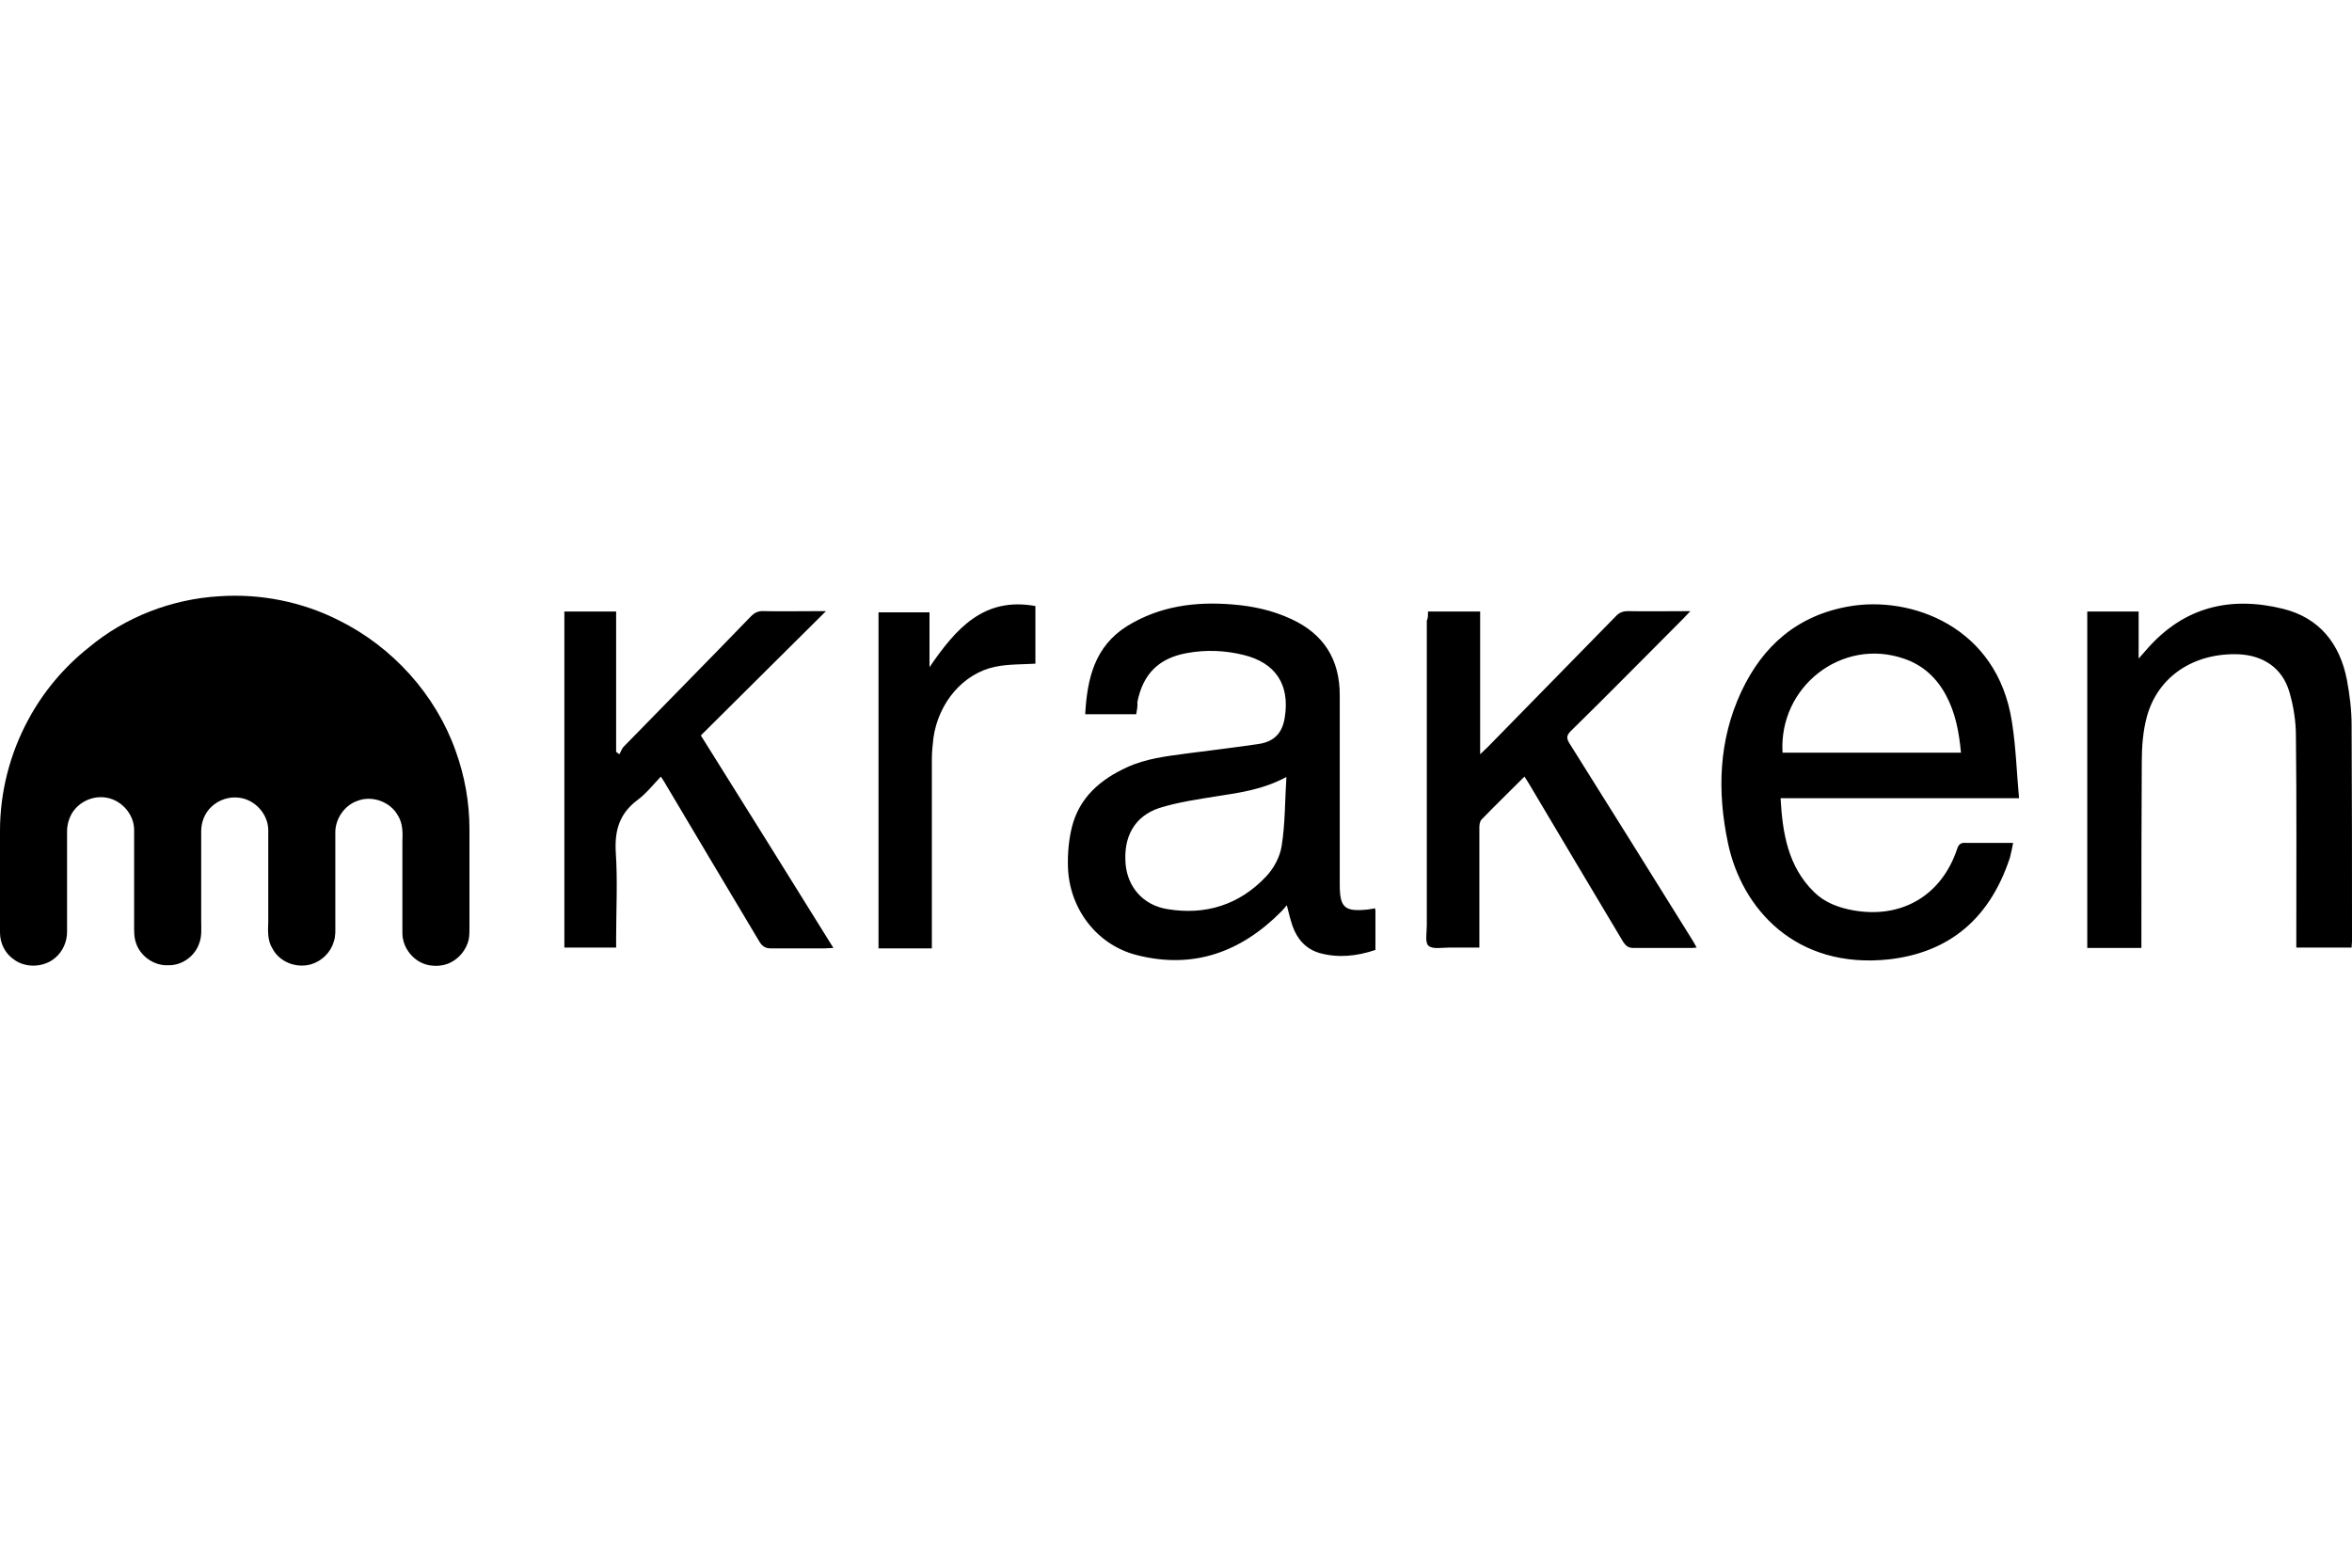
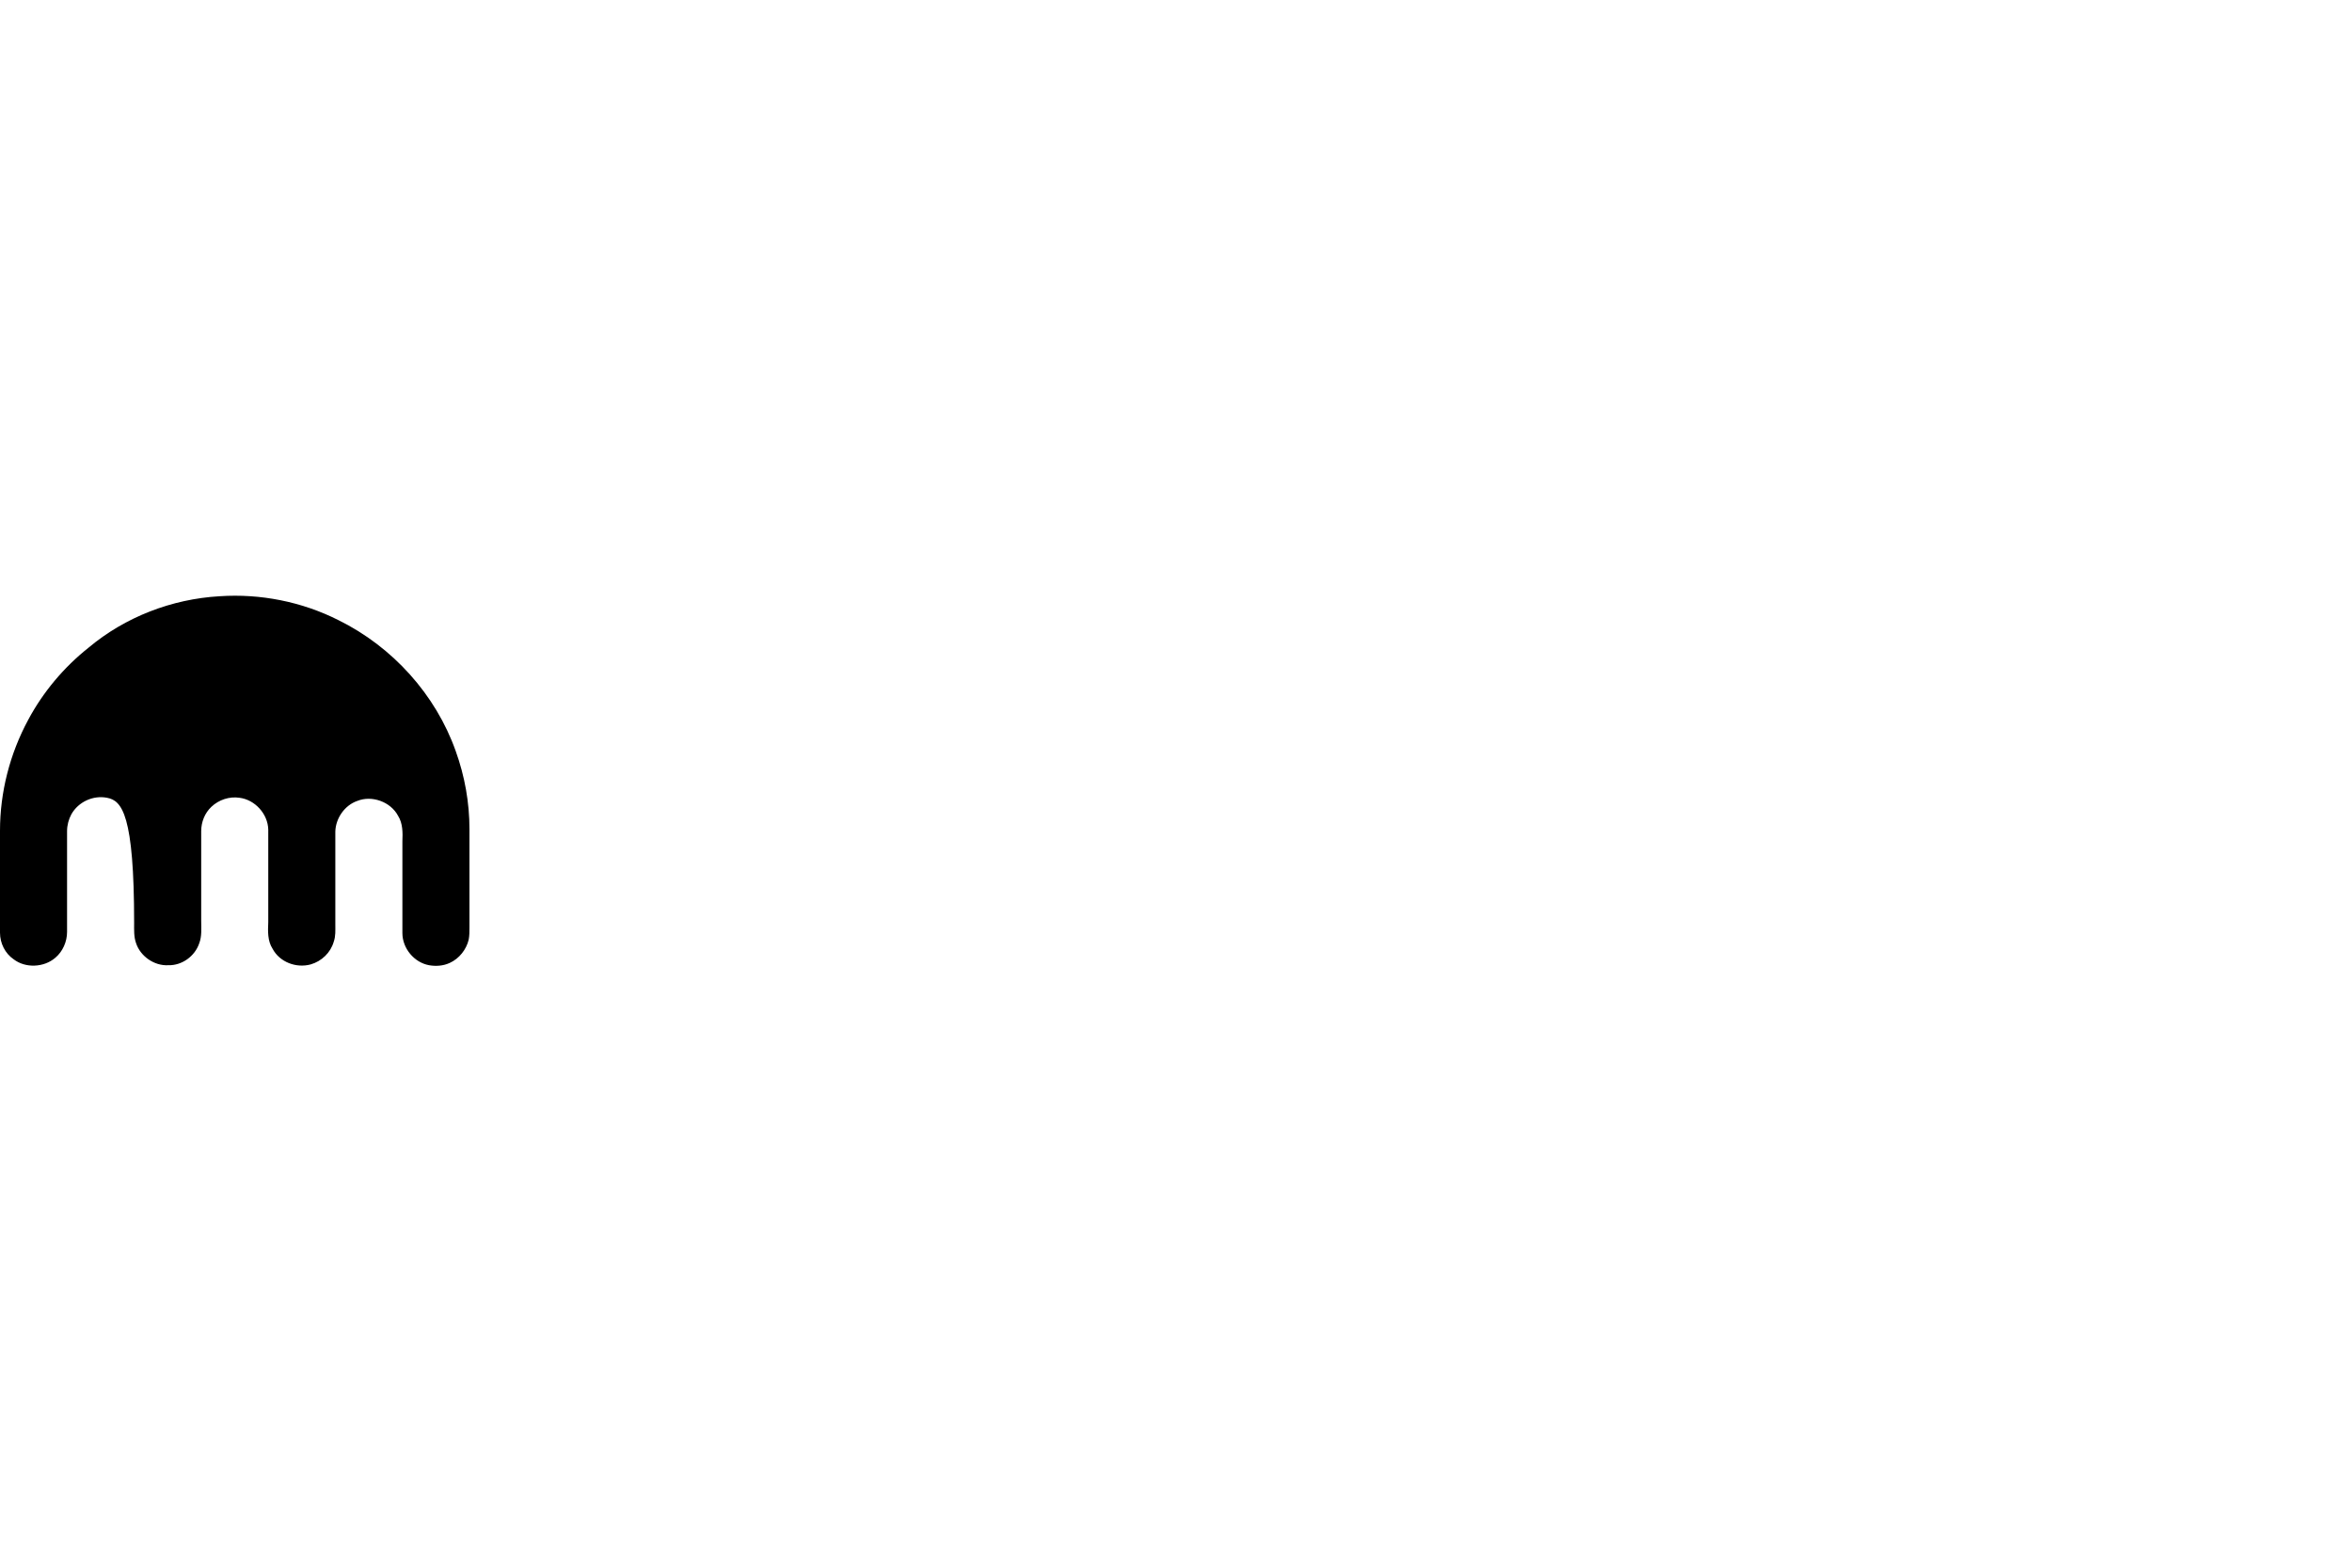
<svg xmlns="http://www.w3.org/2000/svg" width="300" height="200" viewBox="0 0 300 200" fill="none">
-   <path d="M28.014 76.066C33.217 75.716 38.519 76.766 43.172 79.117C50.075 82.519 55.578 88.622 58.129 95.826C59.28 99.027 59.88 102.379 59.88 105.781V118.337C59.88 118.837 59.88 119.388 59.78 119.888C59.48 121.138 58.579 122.289 57.379 122.839C56.528 123.239 55.578 123.289 54.727 123.139C52.826 122.789 51.326 120.988 51.326 119.037C51.326 115.135 51.326 111.233 51.326 107.331C51.376 106.231 51.376 105.03 50.775 104.08C49.825 102.279 47.424 101.429 45.573 102.179C43.972 102.729 42.821 104.38 42.771 106.081C42.771 110.033 42.771 113.985 42.771 117.937C42.771 118.687 42.821 119.438 42.571 120.138C42.171 121.539 41.02 122.639 39.62 123.039C37.769 123.54 35.668 122.739 34.767 121.038C34.117 120.038 34.167 118.787 34.217 117.637C34.217 113.685 34.217 109.783 34.217 105.831C34.167 103.83 32.516 102.029 30.565 101.779C29.265 101.579 27.914 102.029 26.963 102.929C26.113 103.73 25.663 104.88 25.663 106.031V117.487C25.663 118.437 25.763 119.438 25.413 120.338C24.862 121.989 23.212 123.189 21.461 123.139C19.66 123.239 17.909 121.989 17.359 120.338C17.058 119.488 17.109 118.637 17.109 117.737C17.109 113.785 17.109 109.833 17.109 105.881C17.109 103.93 15.558 102.129 13.657 101.779C11.906 101.429 10.005 102.279 9.105 103.88C8.754 104.53 8.554 105.28 8.554 106.031V118.887C8.554 120.138 8.004 121.389 7.054 122.189C5.603 123.44 3.252 123.54 1.751 122.389C0.65 121.639 0 120.338 0 118.987V105.981C0 101.078 1.251 96.176 3.602 91.824C5.503 88.272 8.154 85.12 11.306 82.619C15.958 78.717 21.911 76.416 28.014 76.066Z" fill="black" />
-   <path d="M144.923 91.123H138.419C138.669 86.571 139.62 82.469 143.772 79.868C147.924 77.316 152.476 76.716 157.229 77.116C159.78 77.316 162.331 77.867 164.682 78.967C168.835 80.868 170.886 84.12 170.886 88.672C170.886 96.726 170.886 104.78 170.886 112.834C170.886 115.786 171.486 116.336 174.437 116.036C174.737 115.986 175.088 115.936 175.388 115.886C175.438 116.036 175.438 116.186 175.438 116.286V121.188C173.087 121.989 170.685 122.239 168.334 121.589C166.583 121.088 165.483 119.838 164.883 118.187C164.582 117.336 164.382 116.436 164.132 115.485C163.882 115.786 163.682 116.036 163.432 116.286C158.279 121.488 152.176 123.69 144.973 121.839C139.87 120.538 136.368 115.886 136.218 110.583C136.168 108.882 136.318 107.181 136.718 105.531C137.669 101.729 140.37 99.427 143.772 97.877C146.173 96.776 148.774 96.476 151.376 96.126C154.427 95.726 157.429 95.375 160.48 94.925C162.531 94.625 163.582 93.525 163.882 91.474C164.532 87.321 162.681 84.57 158.679 83.57C156.278 82.969 153.827 82.869 151.376 83.319C147.774 83.97 145.773 86.021 145.073 89.573C145.123 90.073 145.023 90.573 144.923 91.123ZM164.082 99.127C161.081 100.728 158.179 101.128 155.228 101.579C152.776 101.979 150.275 102.329 147.874 103.079C144.722 104.13 143.272 106.731 143.572 110.233C143.822 113.134 145.773 115.485 148.925 115.986C153.777 116.786 158.079 115.435 161.481 111.834C162.481 110.783 163.282 109.282 163.482 107.882C163.932 105.08 163.882 102.229 164.082 99.127ZM256.778 107.532C256.628 108.232 256.528 108.832 256.378 109.382C253.577 117.937 247.874 121.589 240.971 122.389C229.015 123.69 222.161 115.886 220.41 107.582C219.01 100.978 219.21 94.425 222.111 88.222C224.863 82.369 229.265 78.517 235.818 77.366C243.672 75.966 254.777 79.868 256.628 92.124C257.129 95.275 257.229 98.527 257.529 101.829H227.114C227.364 106.331 228.064 110.533 231.366 113.785C232.716 115.135 234.467 115.786 236.368 116.136C242.521 117.236 247.624 114.285 249.625 108.332C249.825 107.682 250.125 107.481 250.775 107.532C252.726 107.532 254.677 107.532 256.778 107.532ZM227.364 96.026H250.125C249.875 93.374 249.425 90.923 248.174 88.622C246.974 86.421 245.223 84.82 242.822 84.02C234.968 81.318 226.864 87.572 227.364 96.026ZM273.137 120.938H266.233V78.017H272.786V84.02C273.287 83.469 273.587 83.119 273.887 82.769C278.589 77.416 284.492 76.016 291.196 77.667C295.848 78.817 298.449 82.119 299.35 86.721C299.7 88.622 299.95 90.573 299.95 92.474C300 101.679 300 110.883 300 120.088C300 120.338 299.95 120.588 299.95 120.888H292.897V119.738C292.897 111.133 292.947 102.529 292.847 93.925C292.847 92.024 292.546 90.073 291.996 88.222C291.096 85.22 288.694 83.62 285.543 83.469C279.79 83.269 275.238 86.321 273.837 91.424C273.337 93.274 273.187 95.225 273.187 97.176C273.137 104.73 273.137 112.234 273.137 119.688V120.938ZM182.141 78.017H188.794V96.226C189.195 95.826 189.445 95.626 189.695 95.375C195.148 89.823 200.6 84.22 206.053 78.667C206.503 78.167 206.954 77.967 207.654 77.967C210.205 78.017 212.807 77.967 215.608 77.967C215.208 78.367 215.008 78.617 214.757 78.867C209.955 83.67 205.203 88.522 200.35 93.274C199.8 93.825 199.8 94.175 200.15 94.775C205.403 103.129 210.605 111.483 215.808 119.838C216.008 120.138 216.158 120.438 216.408 120.888C216.058 120.938 215.808 120.938 215.508 120.938C213.107 120.938 210.755 120.938 208.354 120.938C207.704 120.938 207.404 120.688 207.054 120.188C203.052 113.484 199.05 106.781 195.048 100.028C194.848 99.728 194.697 99.427 194.447 99.077C192.596 100.928 190.795 102.679 188.995 104.53C188.744 104.78 188.694 105.23 188.694 105.581C188.694 110.283 188.694 114.985 188.694 119.688V120.888C187.394 120.888 186.093 120.888 184.843 120.888C183.942 120.888 182.691 121.138 182.191 120.638C181.741 120.238 181.991 118.937 181.991 118.037V79.167C182.141 78.917 182.141 78.517 182.141 78.017ZM105.353 77.967C99.95 83.319 94.697 88.572 89.395 93.825C95.098 102.929 100.65 111.834 106.303 120.938C105.853 120.938 105.553 120.988 105.253 120.988C102.952 120.988 100.6 120.988 98.299 120.988C97.649 120.988 97.249 120.738 96.898 120.188C92.897 113.484 88.894 106.781 84.892 100.028C84.743 99.728 84.542 99.478 84.292 99.077C83.292 100.128 82.391 101.278 81.291 102.079C79.04 103.78 78.389 105.881 78.539 108.682C78.79 112.334 78.589 116.036 78.589 119.688V120.888H71.986V78.017H78.589V95.926C78.74 96.026 78.889 96.126 78.99 96.226C79.19 95.926 79.29 95.576 79.49 95.325C84.892 89.773 90.345 84.27 95.748 78.667C96.248 78.167 96.698 77.917 97.449 77.967C99.7 78.017 101.951 77.967 104.202 77.967C104.552 77.967 104.853 77.967 105.353 77.967ZM118.559 85.12C121.911 80.218 125.463 76.116 132.066 77.316V84.67C130.315 84.77 128.564 84.72 126.914 85.07C122.862 85.921 119.71 89.623 119.06 94.125C118.96 95.025 118.86 95.926 118.86 96.826C118.86 104.48 118.86 112.134 118.86 119.788V120.988H112.056V78.117H118.559C118.559 80.368 118.559 82.619 118.559 85.12Z" fill="black" />
+   <path d="M28.014 76.066C33.217 75.716 38.519 76.766 43.172 79.117C50.075 82.519 55.578 88.622 58.129 95.826C59.28 99.027 59.88 102.379 59.88 105.781V118.337C59.88 118.837 59.88 119.388 59.78 119.888C59.48 121.138 58.579 122.289 57.379 122.839C56.528 123.239 55.578 123.289 54.727 123.139C52.826 122.789 51.326 120.988 51.326 119.037C51.326 115.135 51.326 111.233 51.326 107.331C51.376 106.231 51.376 105.03 50.775 104.08C49.825 102.279 47.424 101.429 45.573 102.179C43.972 102.729 42.821 104.38 42.771 106.081C42.771 110.033 42.771 113.985 42.771 117.937C42.771 118.687 42.821 119.438 42.571 120.138C42.171 121.539 41.02 122.639 39.62 123.039C37.769 123.54 35.668 122.739 34.767 121.038C34.117 120.038 34.167 118.787 34.217 117.637C34.217 113.685 34.217 109.783 34.217 105.831C34.167 103.83 32.516 102.029 30.565 101.779C29.265 101.579 27.914 102.029 26.963 102.929C26.113 103.73 25.663 104.88 25.663 106.031V117.487C25.663 118.437 25.763 119.438 25.413 120.338C24.862 121.989 23.212 123.189 21.461 123.139C19.66 123.239 17.909 121.989 17.359 120.338C17.058 119.488 17.109 118.637 17.109 117.737C17.109 103.93 15.558 102.129 13.657 101.779C11.906 101.429 10.005 102.279 9.105 103.88C8.754 104.53 8.554 105.28 8.554 106.031V118.887C8.554 120.138 8.004 121.389 7.054 122.189C5.603 123.44 3.252 123.54 1.751 122.389C0.65 121.639 0 120.338 0 118.987V105.981C0 101.078 1.251 96.176 3.602 91.824C5.503 88.272 8.154 85.12 11.306 82.619C15.958 78.717 21.911 76.416 28.014 76.066Z" fill="black" />
</svg>